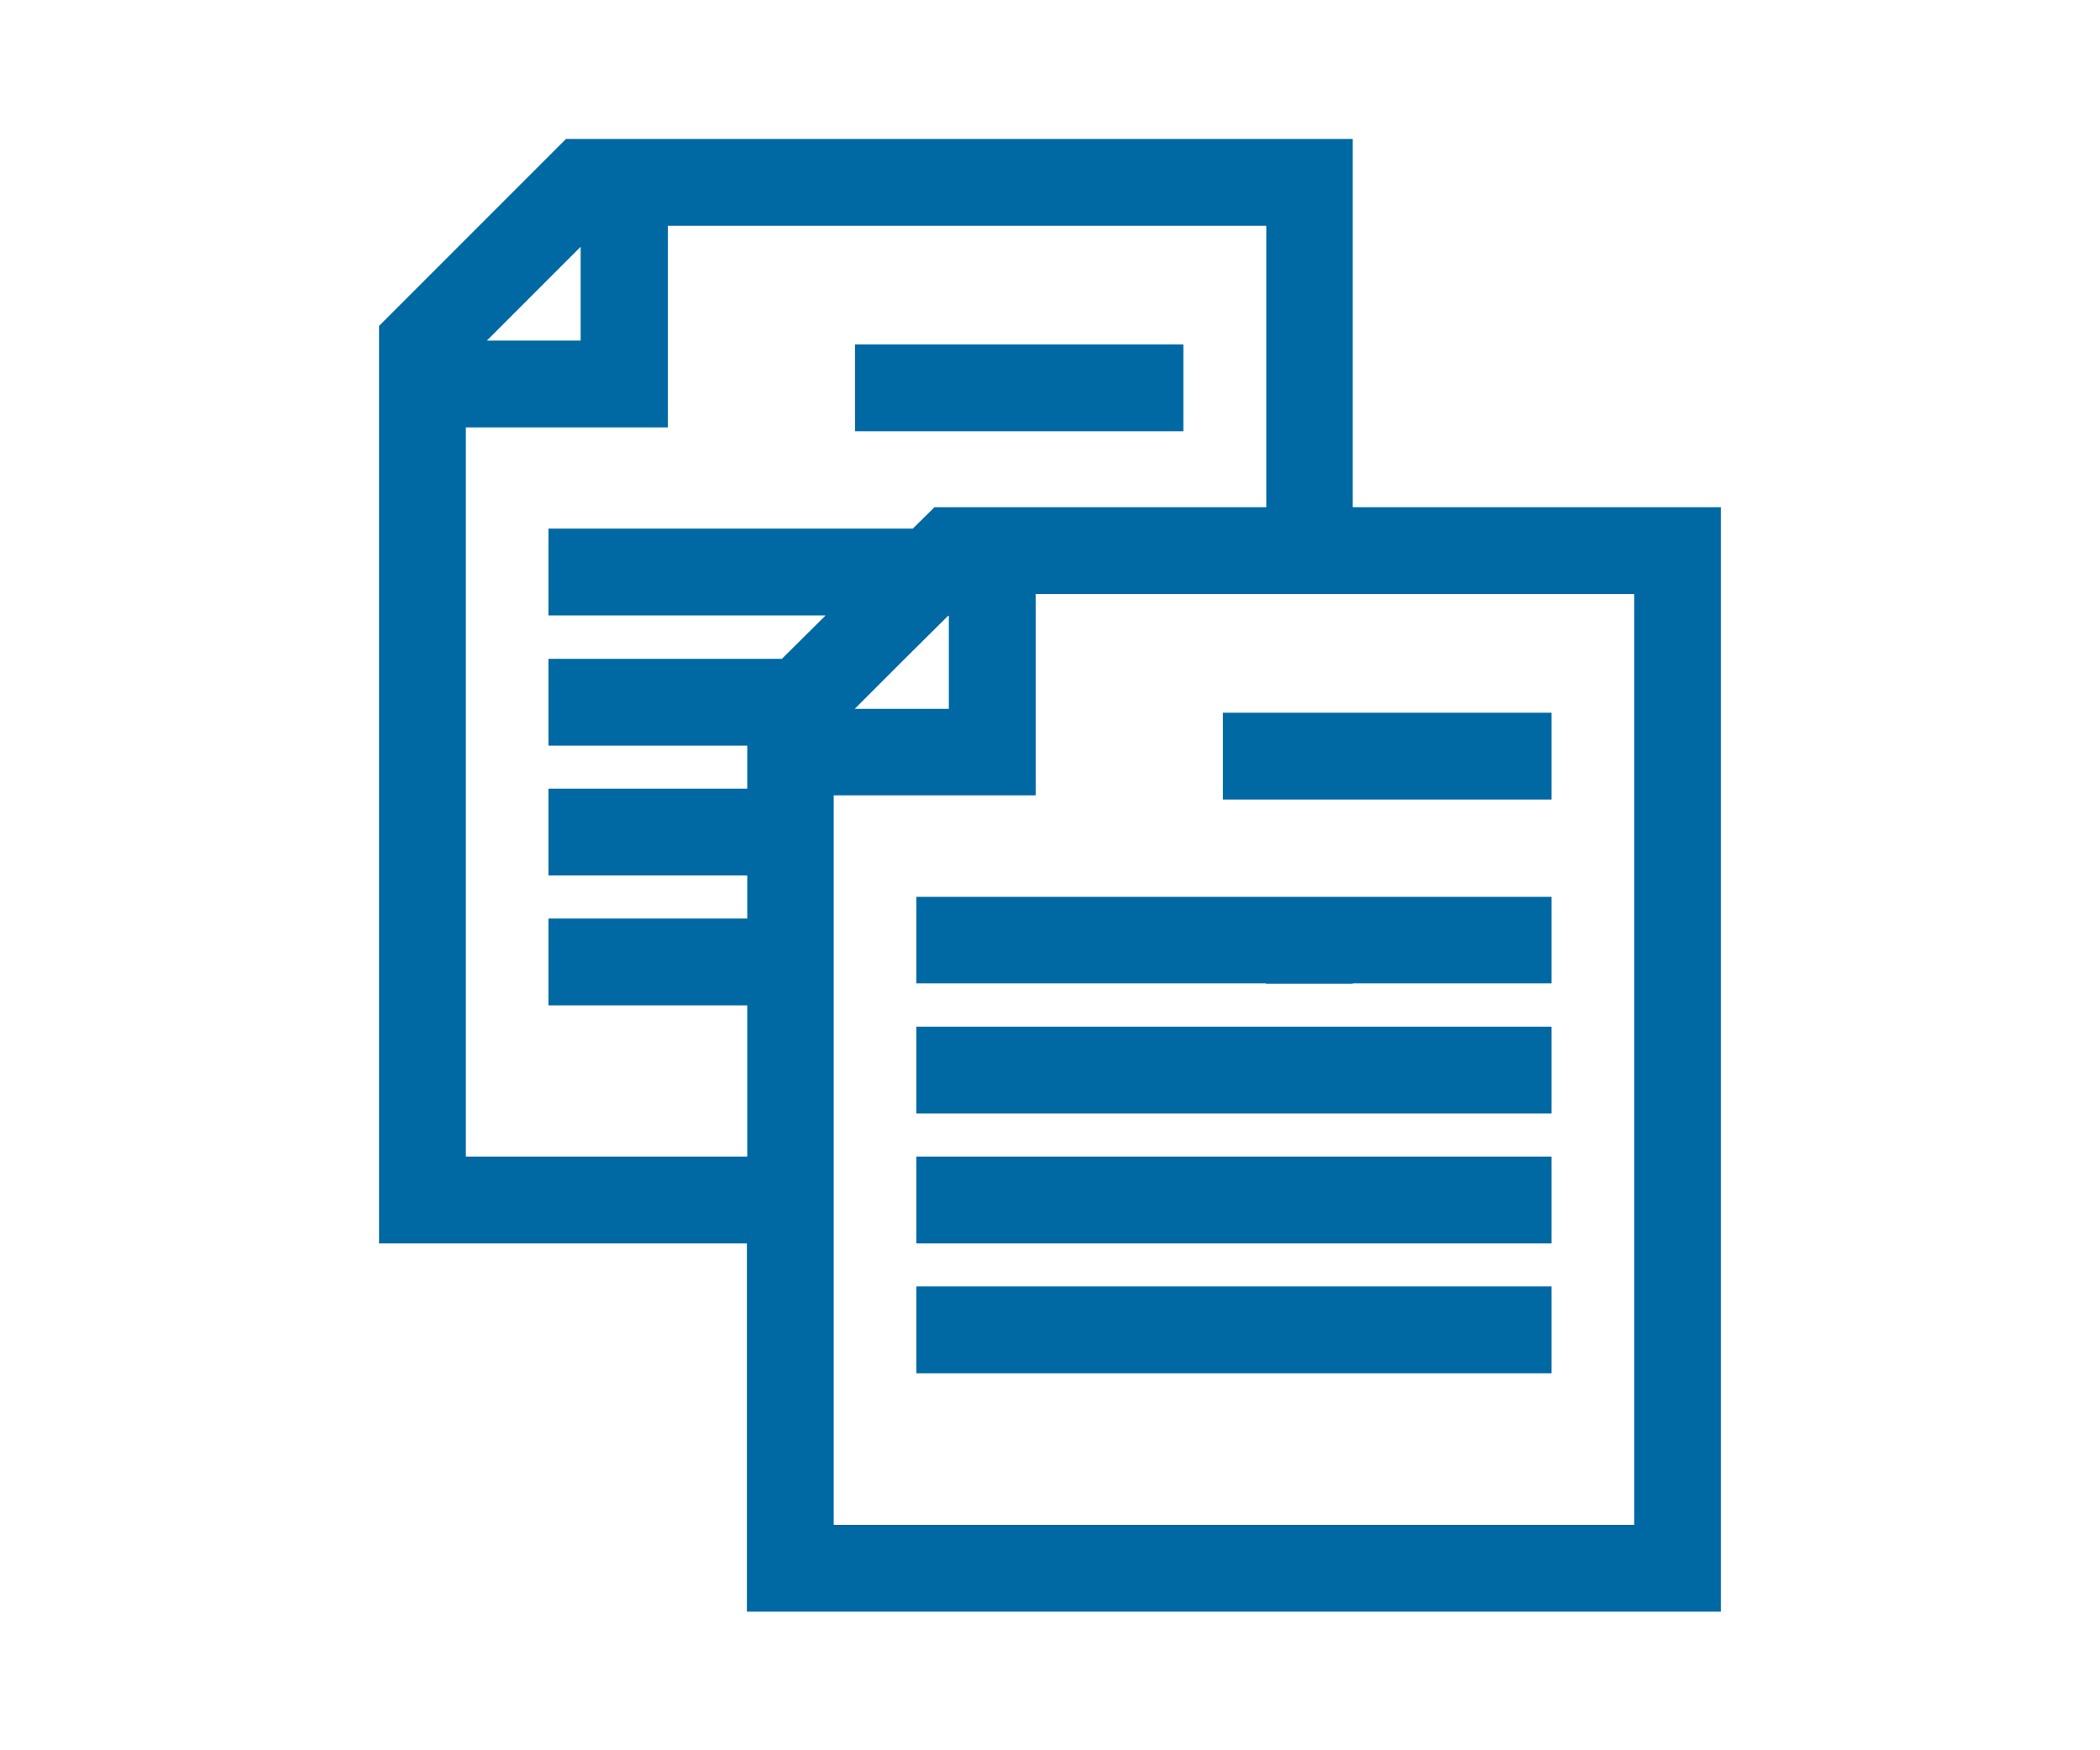
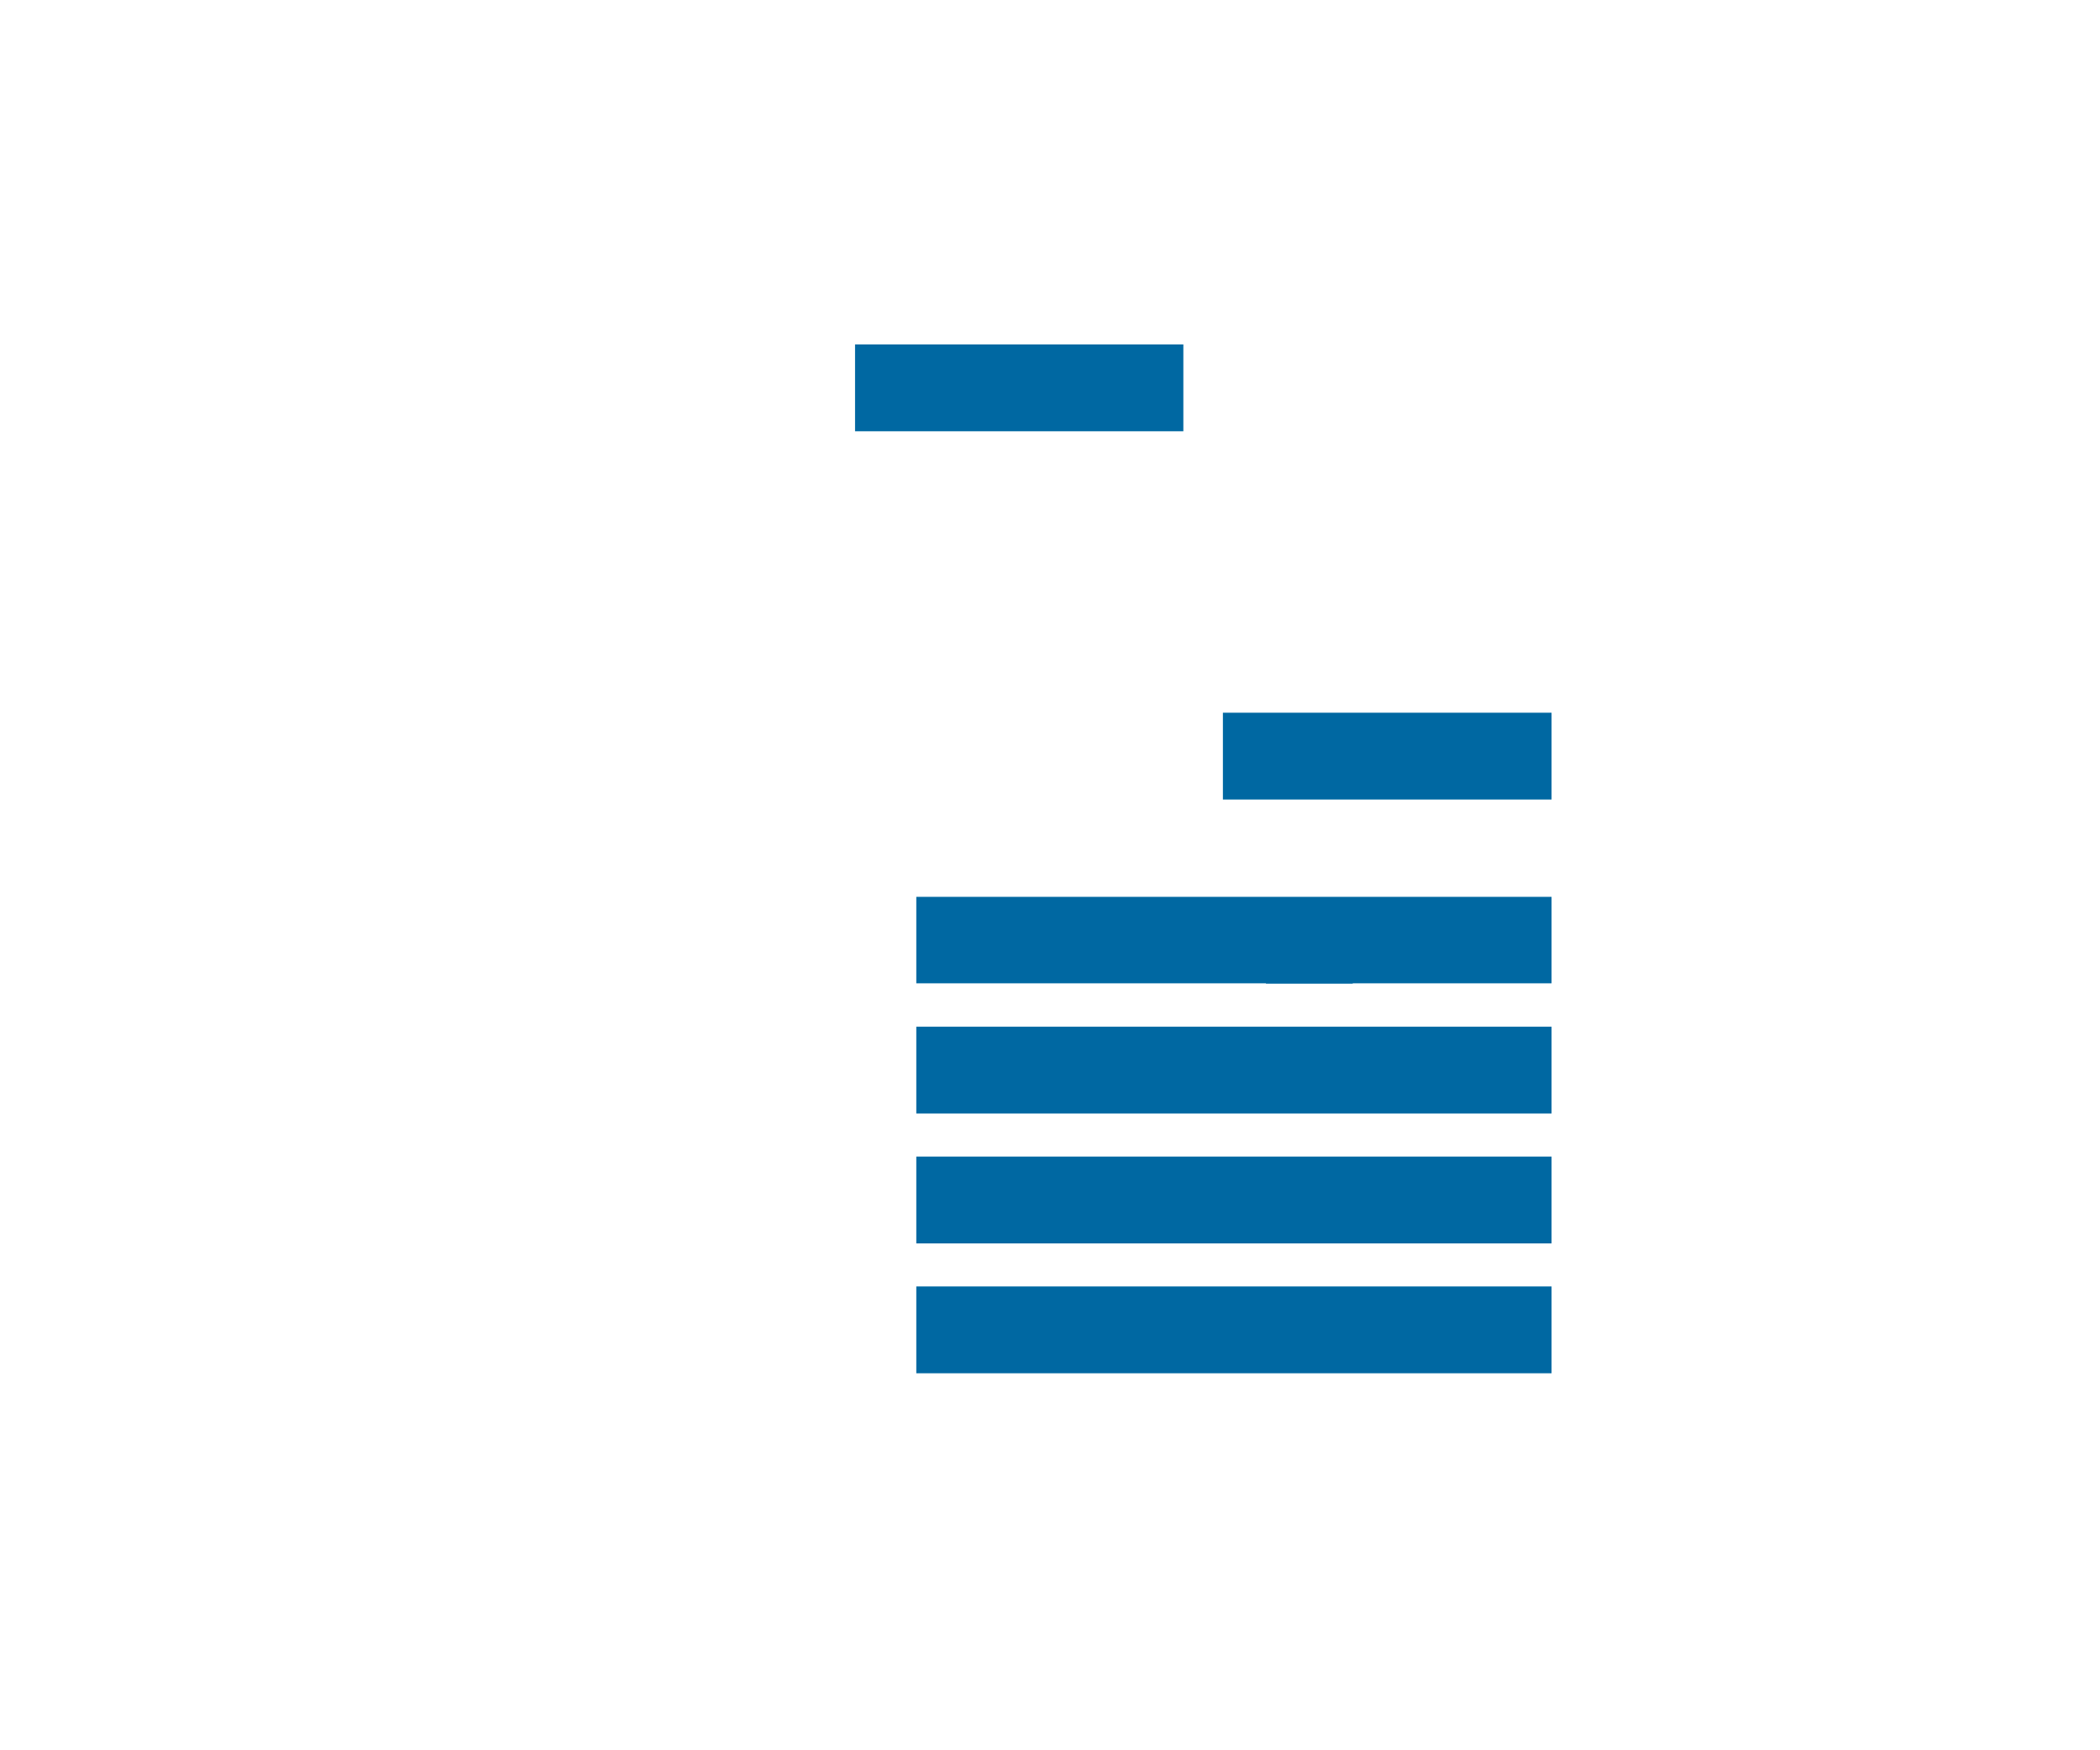
<svg xmlns="http://www.w3.org/2000/svg" id="Camada_1" data-name="Camada 1" viewBox="0 0 60 50" width="60px" height="50px">
  <defs>
    <style>
      .cls-1 {
        fill: none;
      }

      .cls-1, .cls-2 {
        stroke-width: 0px;
      }

      .cls-2 {
        fill: #0068a2;
      }
    </style>
  </defs>
  <path class="cls-1" d="m21.34,28.71h-5.68v-2.48h5.68v-1.23h-5.68v-2.48h5.68v-1.23h-5.68v-2.48h6.68l1.24-1.23h-7.92v-2.48h10.41l.62-.61h9.48V6.45h-17.1v5.76h-5.77v20.83h8.04v-4.32Zm3.08-18.87h9.38v2.48h-9.38v-2.48Z" />
  <polygon class="cls-1" points="27.09 17.58 25.85 18.81 25.85 18.81 24.42 20.24 27.11 20.24 27.11 18.81 27.11 17.58 27.09 17.58" />
  <path class="cls-1" d="m46.69,16.96h-17.1v5.75h-5.77v2.29h0v1.23h0v2.48h0v14.84h22.87v-26.59Zm-2.36,22.26h-18.15v-2.48h18.15v2.48Zm0-3.71h-18.15v-2.48h0s12.47,0,12.47,0h0s5.68,0,5.68,0v2.48Zm0-3.71h-5.68s-2.48,0-2.48,0h0s-9.99,0-9.99,0v-2.48h18.15v2.48Zm0-3.71h-5.68s-2.48,0-2.48,0h0s-2.36,0-2.36,0h-7.63v-2.48h18.15v2.48Zm0-5.26h-9.39v-2.48h9.39v2.48Z" />
  <polygon class="cls-1" points="16.59 7.04 13.91 9.72 16.59 9.72 16.59 7.04" />
  <g>
    <polygon class="cls-1" points="15.66 15.1 26.07 15.1 26.69 14.49 36.17 14.49 36.17 6.45 19.07 6.45 19.07 12.21 13.3 12.21 13.3 33.04 21.34 33.04 21.34 28.71 15.67 28.71 15.67 26.24 21.34 26.24 21.34 25 15.67 25 15.67 22.52 21.34 22.52 21.34 21.29 15.66 21.29 15.66 18.81 22.35 18.81 23.59 17.58 15.66 17.58 15.66 15.1" />
    <polygon class="cls-1" points="27.11 20.24 27.11 18.81 27.11 17.58 27.09 17.58 25.85 18.81 25.85 18.81 24.42 20.24 27.11 20.24" />
    <polygon class="cls-1" points="16.59 7.04 13.91 9.72 16.59 9.72 16.59 7.04" />
    <polygon class="cls-1" points="36.17 16.96 33.81 16.96 29.59 16.96 29.59 17.58 29.59 18.81 29.59 21.29 29.59 22.72 23.82 22.72 23.82 25 23.82 25 23.82 26.24 23.82 26.24 23.82 28.71 23.82 28.71 23.82 33.04 23.82 35.51 23.82 43.55 46.69 43.55 46.69 16.96 38.65 16.96 36.17 16.96" />
-     <path class="cls-2" d="m38.65,14.49V3.97h-22.48l-5.34,5.34v26.21h10.51v10.52h27.83V14.49h-10.52Zm-22.06-7.44v2.68h-2.68l2.68-2.68Zm5.76,11.77h-6.68v2.48h5.68v1.23h-5.68v2.48h5.68v1.23h-5.68v2.48h5.68v4.32h-8.04V12.21h5.77v-5.76h17.1v8.04h-9.48l-.62.61h-10.41v2.48h7.92l-1.24,1.23Zm3.5,0l1.24-1.23h.02v2.66h-2.69l1.43-1.43h0Zm20.84,24.74h-22.87v-14.84h0v-2.48h0v-1.23h0v-2.29h5.77v-5.75h17.1v26.59Z" />
  </g>
  <rect class="cls-2" x="26.18" y="36.75" width="18.15" height="2.48" />
  <polygon class="cls-2" points="34.94 20.36 34.94 22.84 36.79 22.84 44.33 22.84 44.33 20.36 36.79 20.36 34.94 20.36" />
  <polygon class="cls-2" points="26.18 25.62 26.18 26.24 26.18 28.09 33.81 28.09 36.17 28.09 36.17 28.1 38.65 28.1 38.65 28.09 44.33 28.09 44.33 25.62 36.79 25.62 26.18 25.62" />
  <polygon class="cls-2" points="26.18 29.33 26.18 31.81 36.17 31.81 36.17 31.81 38.65 31.81 38.65 31.81 44.33 31.81 44.33 29.33 36.79 29.33 26.18 29.33" />
  <polygon class="cls-2" points="38.65 33.04 26.18 33.04 26.18 33.04 26.18 33.04 26.18 35.52 44.33 35.52 44.33 33.04 38.65 33.04 38.65 33.04" />
  <rect class="cls-2" x="24.43" y="9.84" width="9.38" height="2.48" />
</svg>